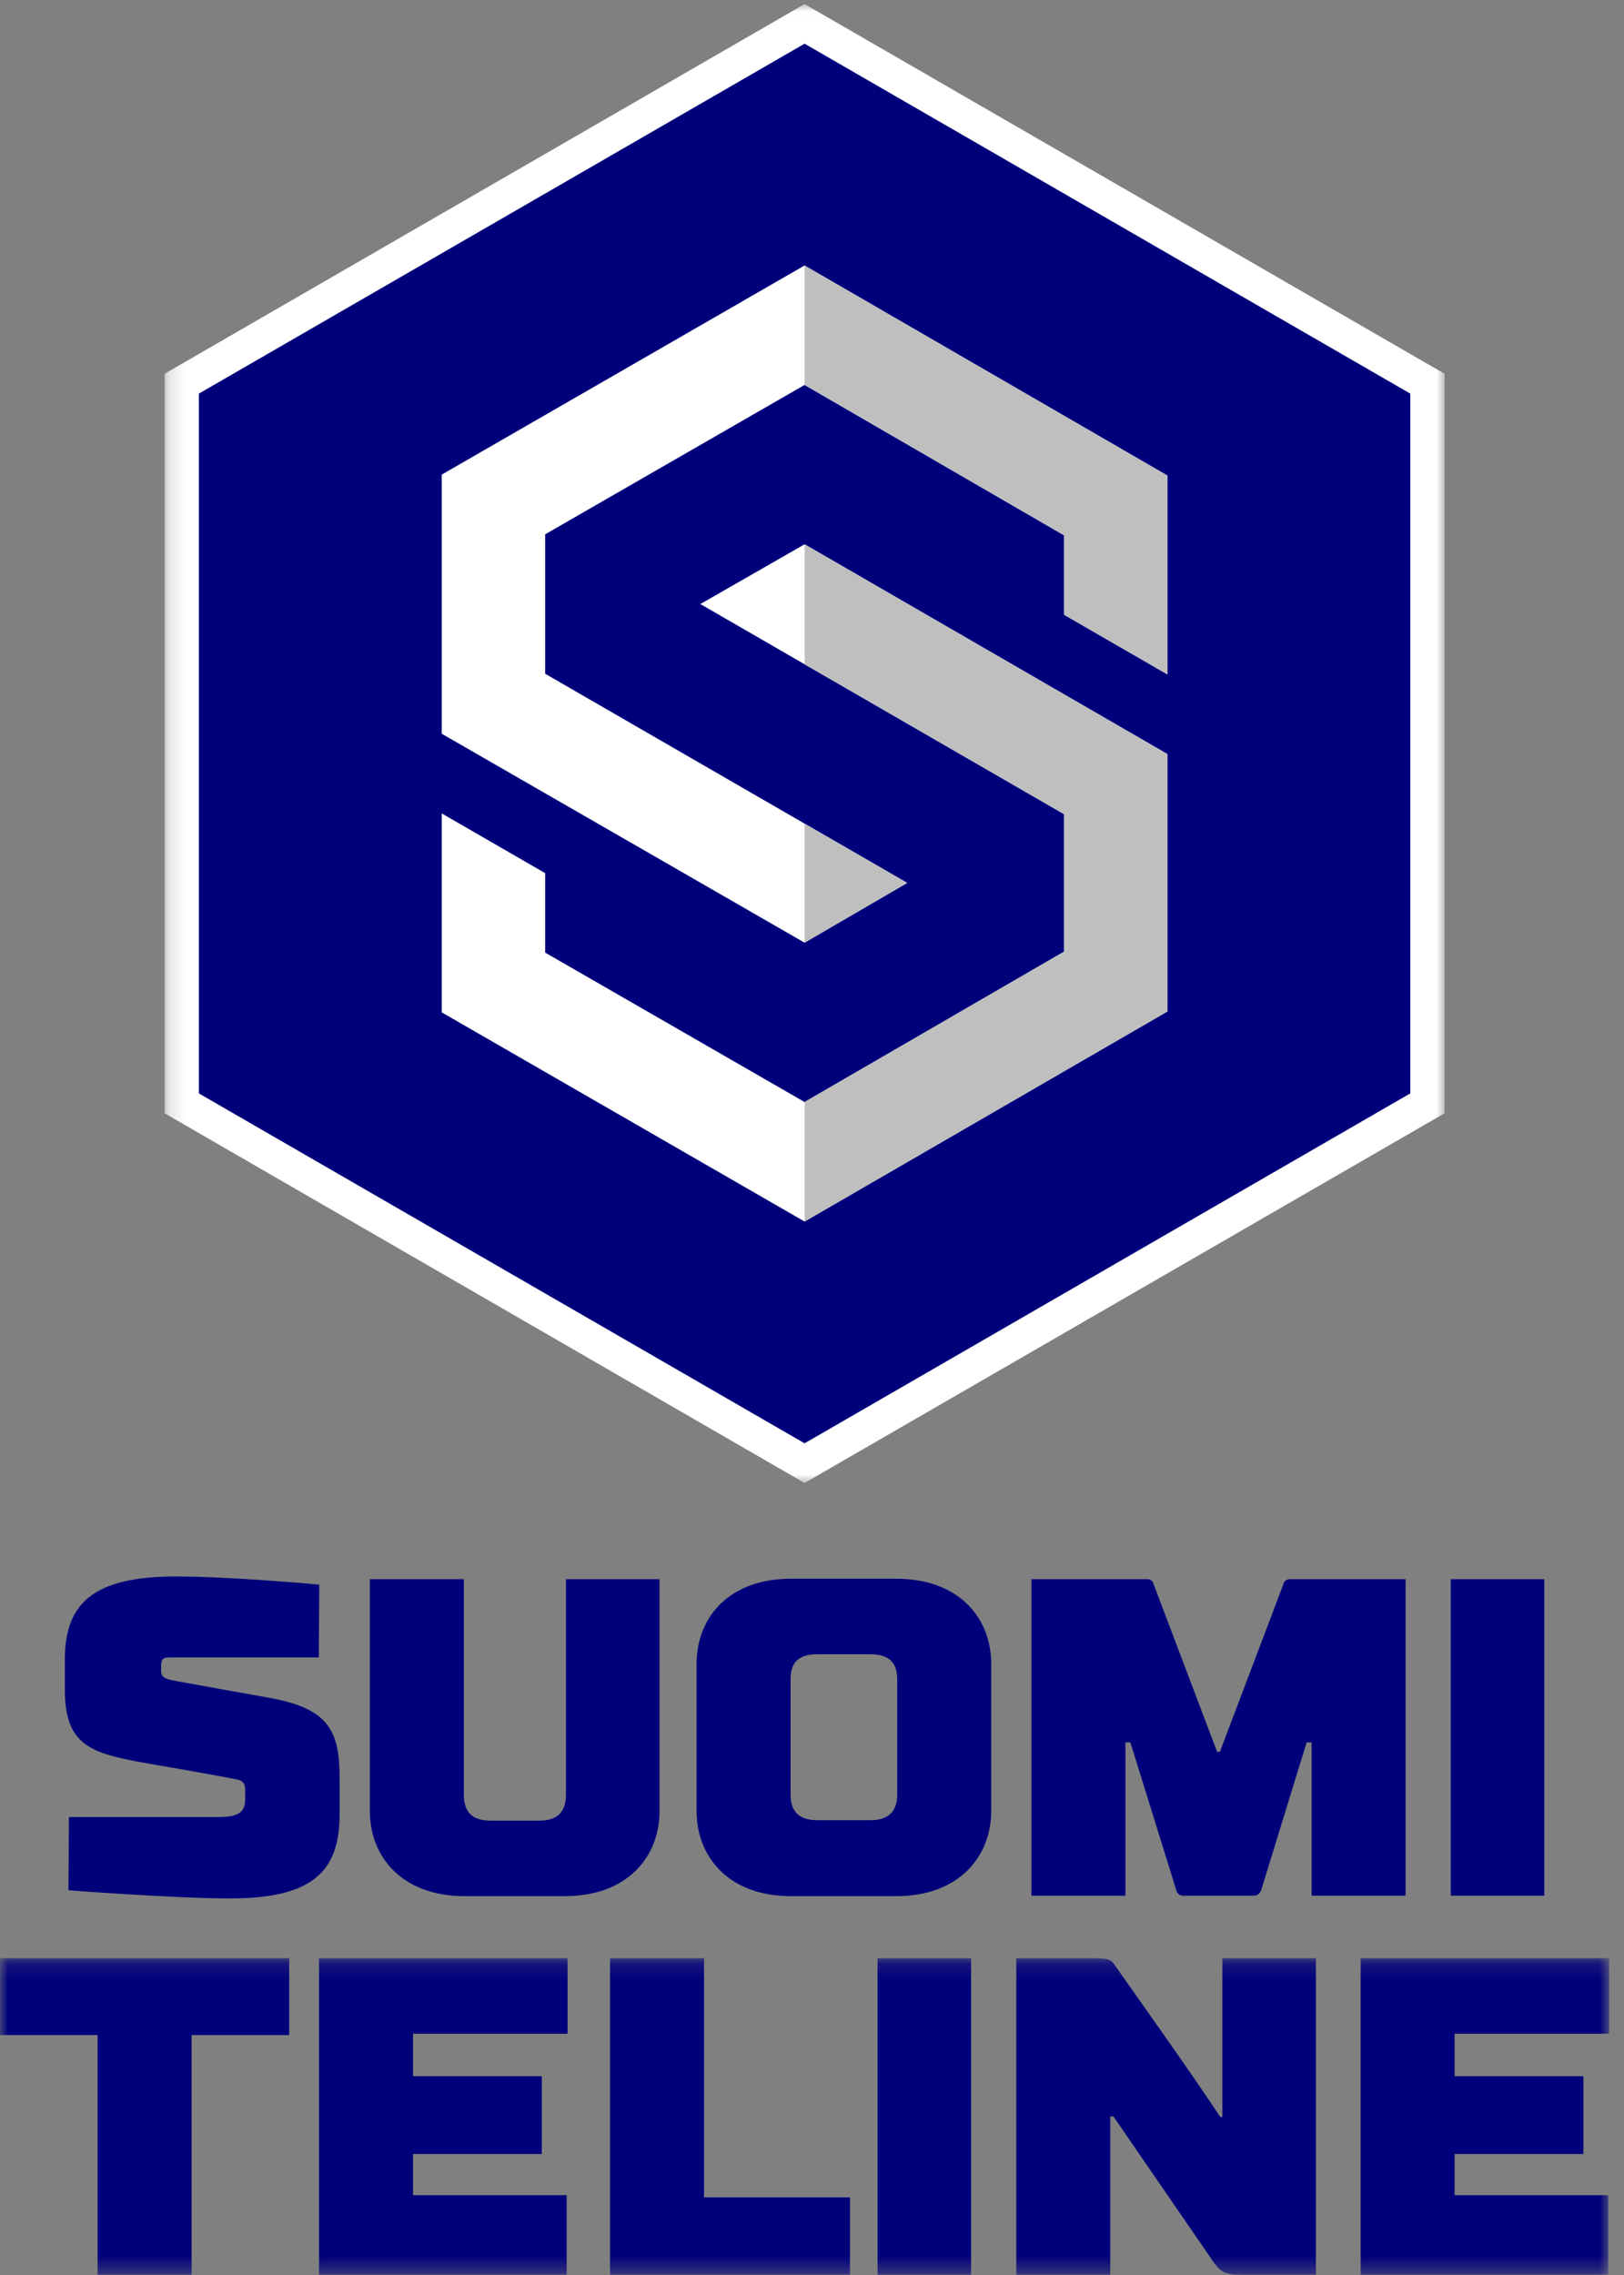
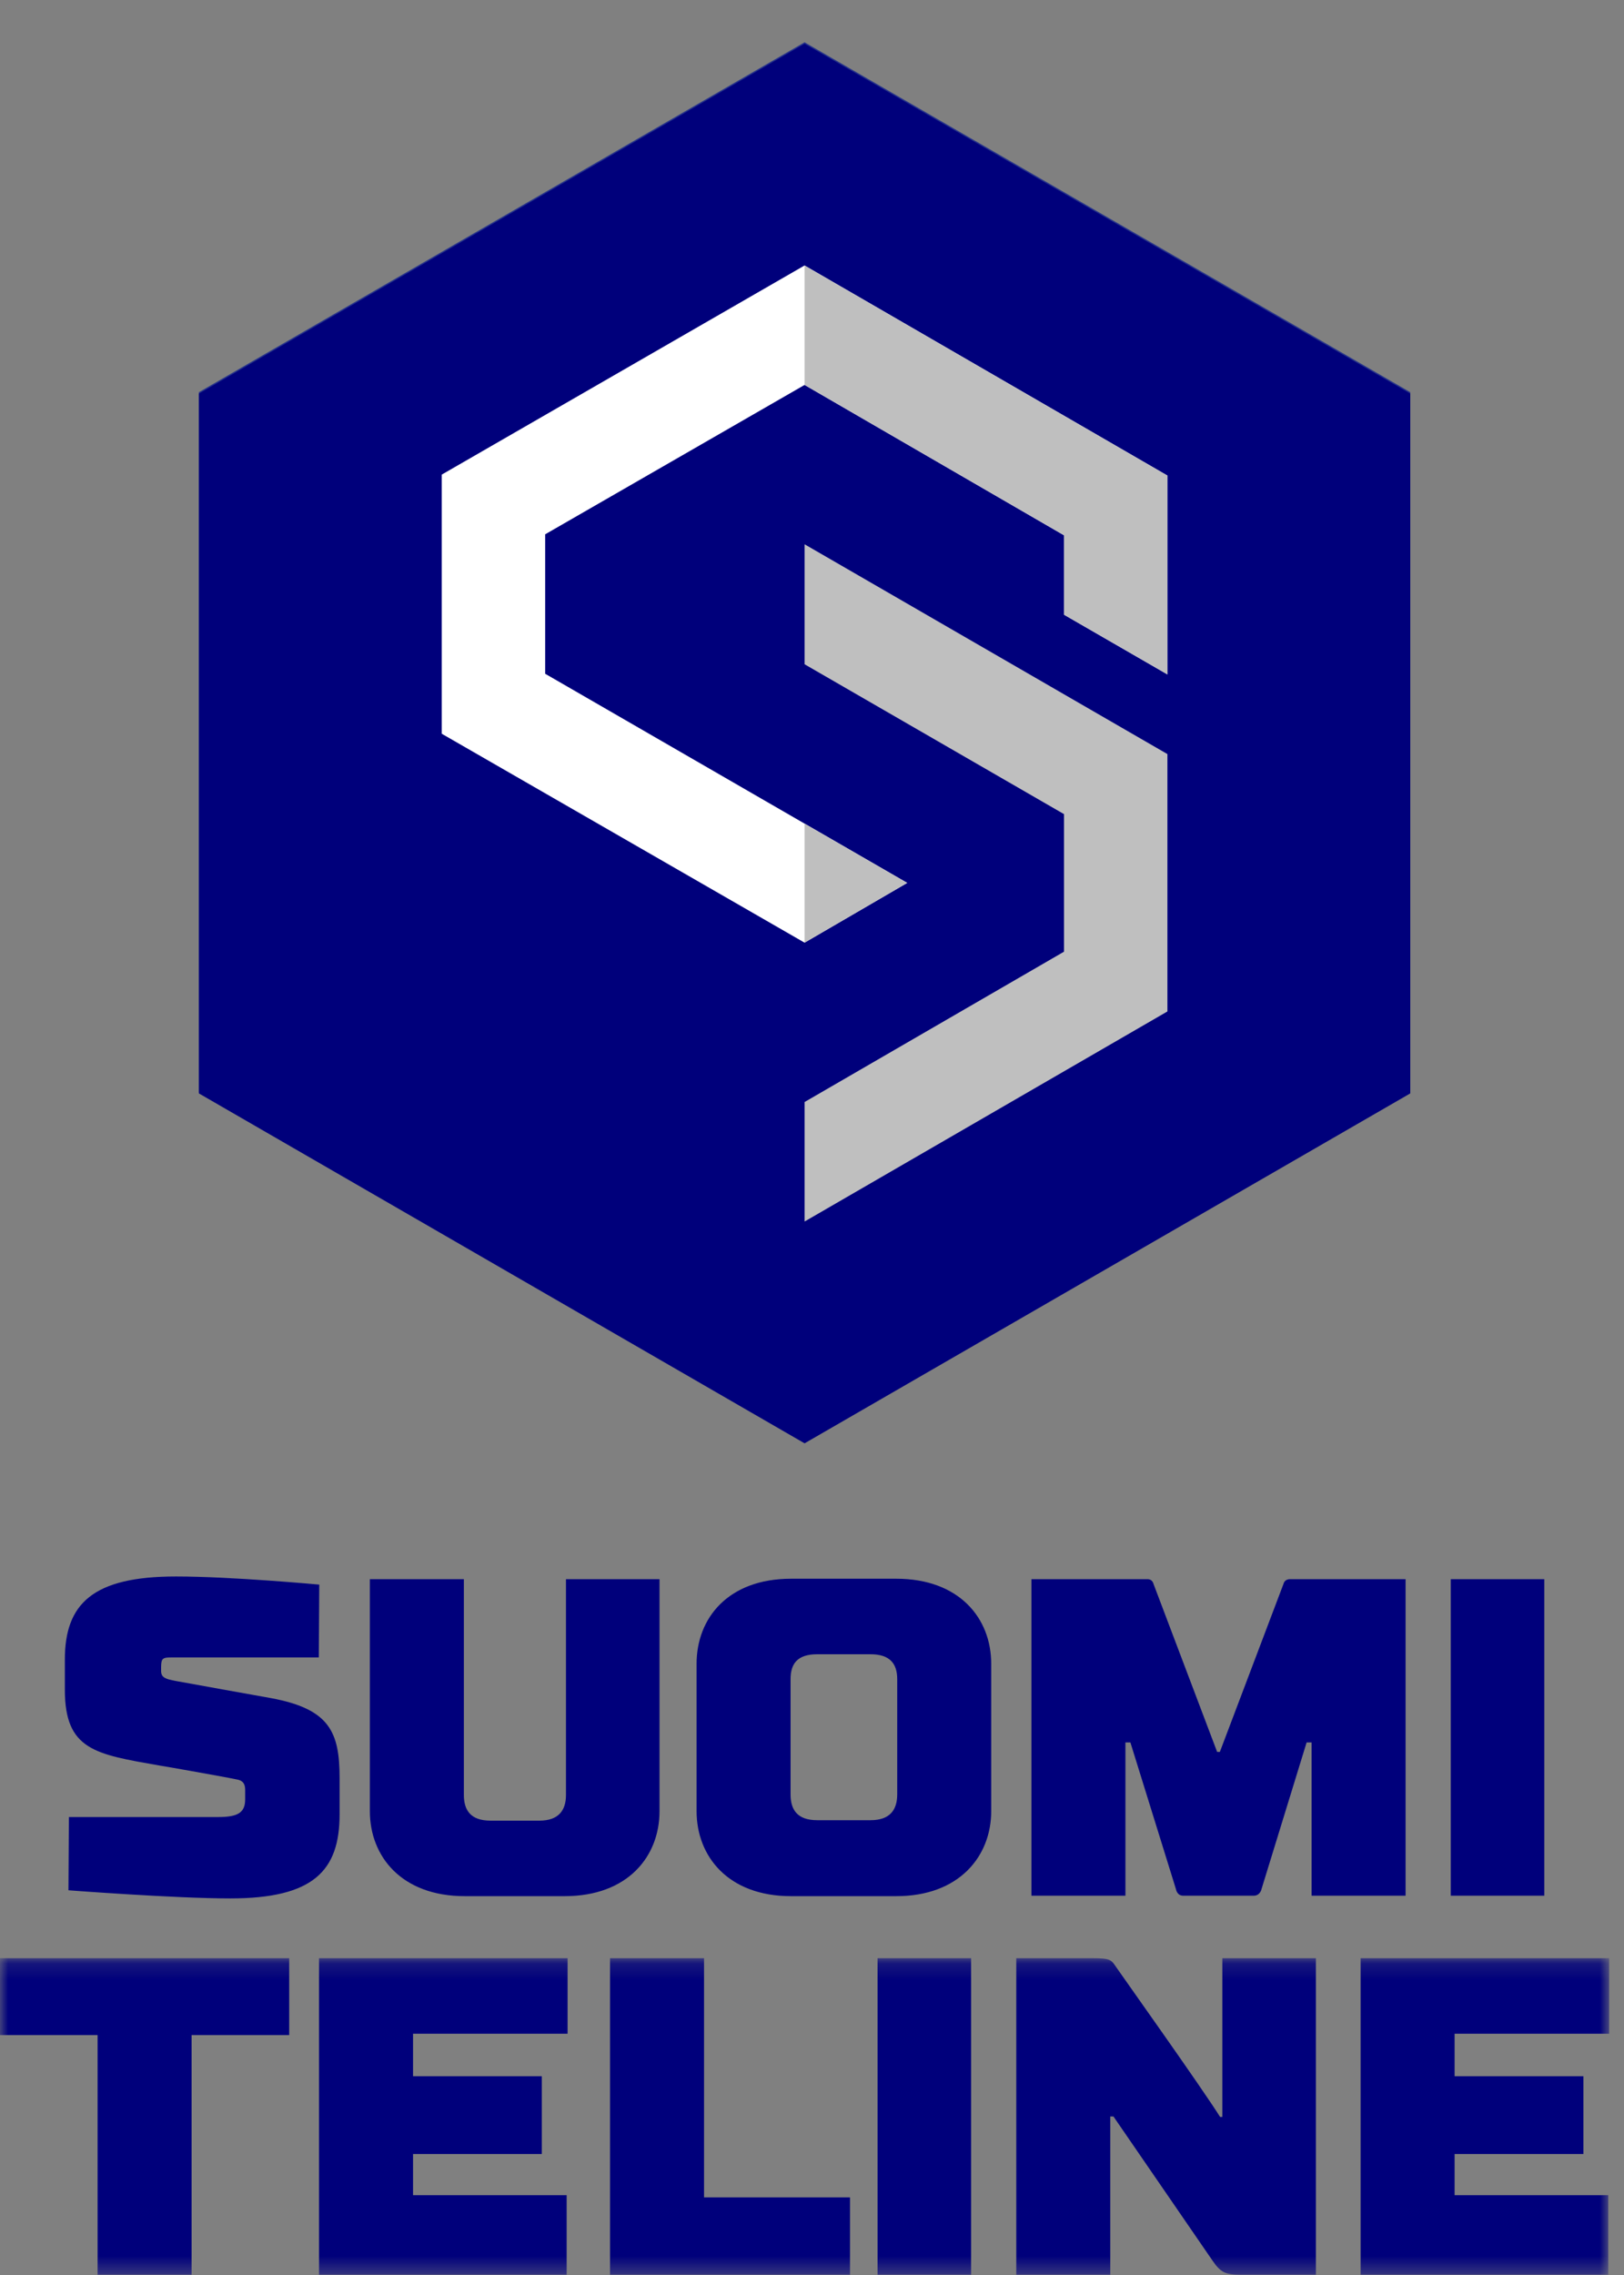
<svg xmlns="http://www.w3.org/2000/svg" xmlns:xlink="http://www.w3.org/1999/xlink" width="100px" height="140px" viewBox="0 0 100 140" version="1.1">
  <rect x="0" y="0" width="100" height="140" fill="#808080" stroke="none" />
  <title>Group 29</title>
  <desc>Created with Sketch.</desc>
  <defs>
    <polygon id="path-1" points="4.97335702e-05 0.167 99.086 0.167 99.086 19.645 4.97335702e-05 19.645" />
-     <polygon id="path-3" points="0.187 0.016 79.005 0.016 79.005 91.028 0.187 91.028" />
  </defs>
  <g id="L4" stroke="none" stroke-width="1" fill="none" fill-rule="evenodd">
    <g id="NAVI---DESKTOP-HD" transform="translate(-670, -32)">
      <g id="HERO">
        <g id="NAVI">
          <g id="Group-29" transform="translate(670, 32)">
            <g id="Group-3" transform="translate(0, 120.339)">
              <mask id="mask-2" fill="white">
                <use xlink:href="#path-1" />
              </mask>
              <g id="Clip-2" />
              <path d="M17.808,0.167 L4.97335702e-05,0.167 L4.97335702e-05,4.897 L6.01,4.897 L6.01,19.645 L11.798,19.645 L11.798,4.897 L17.808,4.897 L17.808,0.167 Z M19.645,19.645 L34.893,19.645 L34.893,14.748 L25.433,14.748 L25.433,12.215 L33.363,12.215 L33.363,7.429 L25.433,7.429 L25.433,4.814 L34.949,4.814 L34.949,0.167 L19.645,0.167 L19.645,19.645 Z M37.564,19.645 L52.34,19.645 L52.34,14.886 L43.352,14.886 L43.352,0.167 L37.564,0.167 L37.564,19.645 Z M54.037,19.645 L59.797,19.645 L59.797,0.167 L54.037,0.167 L54.037,19.645 Z M81.027,0.167 L75.267,0.167 L75.267,9.933 L75.128,9.933 C74.071,8.236 68.979,1.085 68.756,0.751 C68.422,0.278 68.45,0.167 67.226,0.167 L62.579,0.167 L62.579,19.645 L68.367,19.645 L68.367,9.906 L68.562,9.906 L74.628,18.727 C75.156,19.506 75.434,19.645 76.408,19.645 L81.027,19.645 L81.027,0.167 Z M83.782,19.645 L99.03,19.645 L99.03,14.748 L89.569,14.748 L89.569,12.215 L97.5,12.215 L97.5,7.429 L89.569,7.429 L89.569,4.814 L99.086,4.814 L99.086,0.167 L83.782,0.167 L83.782,19.645 Z" id="Fill-1" fill="#00007B" mask="url(#mask-2)" />
            </g>
            <polygon id="Fill-4" fill="#27348B" points="86.839 67.199 86.839 24.133 49.543 2.6 12.247 24.133 12.247 67.199 49.543 88.732" />
            <polygon id="Fill-6" fill="#FFFFFF" points="71.886 41.415 71.886 29.179 49.541 16.249 27.2 29.119 27.2 45.051 27.2 45.051 27.2 45.064 49.542 57.922 55.862 54.244 33.57 41.374 33.57 32.793 49.543 23.599 65.516 32.851 65.516 37.737" />
            <path d="M49.543,23.6 L65.516,32.851 L65.516,37.737 L71.886,41.415 L71.886,29.179 L49.543,16.25 L49.543,23.6 Z M49.543,57.921 L55.862,54.244 L49.543,50.596 L49.543,57.921 Z" id="Fill-8" fill="#D0D0D0" />
            <polygon id="Fill-10" fill="#FFFFFF" points="71.886 62.155 71.886 46.318 49.544 33.407 43.125 37.084 65.516 50.012 65.516 58.477 49.543 67.728 33.57 58.535 33.57 53.645 27.2 49.967 27.2 62.212 49.543 75.083" />
            <polygon id="Fill-12" fill="#D0D0D0" points="49.543 33.407 49.543 40.789 65.517 50.012 65.517 58.477 49.543 67.728 49.543 75.083 49.543 75.083 71.886 62.154 71.886 46.318 49.544 33.407" />
            <path d="M19.659,97.515 C19.659,97.515 14.261,97.014 10.838,97.014 C5.718,97.014 3.993,98.684 3.993,102.134 L3.993,103.971 C3.993,107.699 5.858,107.95 9.809,108.646 C10.031,108.673 14.261,109.425 14.595,109.508 C15.068,109.591 15.096,109.925 15.096,110.176 L15.096,110.732 C15.096,111.567 14.622,111.818 13.426,111.818 L4.243,111.818 L4.216,116.325 C4.216,116.325 10.755,116.826 14.177,116.826 C19.297,116.826 20.911,115.129 20.911,111.651 L20.911,109.425 C20.911,106.586 20.299,105.167 16.682,104.499 C16.348,104.444 10.81,103.442 10.81,103.442 C10.226,103.331 9.92,103.247 9.92,102.83 L9.92,102.607 C9.92,102.023 10.031,101.995 10.616,101.995 L19.631,101.995 L19.659,97.515 Z M28.563,110.454 L28.563,97.181 L22.775,97.181 L22.775,111.456 C22.775,114.238 24.723,116.687 28.618,116.687 L34.768,116.687 C38.664,116.687 40.611,114.238 40.611,111.456 L40.611,97.181 L34.851,97.181 L34.851,110.454 C34.851,111.4 34.406,112.04 33.21,112.04 L30.205,112.04 C28.98,112.04 28.563,111.4 28.563,110.454 L28.563,110.454 Z M48.708,116.687 L55.191,116.687 C59.059,116.687 61.035,114.238 61.035,111.456 L61.035,102.385 C61.035,99.574 59.059,97.153 55.191,97.153 L48.708,97.153 C44.84,97.153 42.893,99.574 42.893,102.385 L42.893,111.456 C42.893,114.238 44.84,116.687 48.708,116.687 L48.708,116.687 Z M50.322,101.8 L53.605,101.8 C54.802,101.8 55.247,102.385 55.247,103.331 L55.247,110.426 C55.247,111.372 54.802,112.012 53.605,112.012 L50.322,112.012 C49.098,112.012 48.68,111.372 48.68,110.426 L48.68,103.331 C48.68,102.385 49.098,101.8 50.322,101.8 L50.322,101.8 Z M75.114,107.81 L74.947,107.81 L71.024,97.459 C71.024,97.459 70.968,97.181 70.662,97.181 L63.511,97.181 L63.511,116.659 L69.299,116.659 L69.299,107.226 L69.605,107.226 L72.415,116.269 C72.415,116.269 72.47,116.659 72.86,116.659 L77.201,116.659 C77.591,116.659 77.674,116.269 77.674,116.269 L80.457,107.226 L80.763,107.226 L80.763,116.659 L86.55,116.659 L86.55,97.181 L79.427,97.181 C79.093,97.181 79.037,97.459 79.037,97.459 L75.114,107.81 Z M89.333,116.659 L95.093,116.659 L95.093,97.181 L89.333,97.181 L89.333,116.659 Z" id="Fill-14" fill="#00007B" />
            <g id="Group-18" transform="translate(9.947, 0.233)">
              <mask id="mask-4" fill="white">
                <use xlink:href="#path-3" />
              </mask>
              <g id="Clip-17" />
              <polygon id="Fill-16" fill="#FFFFFF" mask="url(#mask-4)" points="39.596 0.016 0.187 22.769 0.187 68.275 39.596 91.028 79.005 68.275 79.005 22.769" />
            </g>
            <polygon id="Fill-19" fill="#00007B" points="86.839 67.287 86.839 24.222 49.543 2.688 12.247 24.222 12.247 67.287 49.543 88.82" />
            <polygon id="Fill-21" fill="#FFFFFF" points="71.886 41.503 71.886 29.267 49.541 16.338 27.2 29.207 27.2 45.139 27.2 45.14 27.2 45.153 49.542 58.01 55.862 54.333 33.57 41.462 33.57 32.881 49.543 23.688 65.516 32.939 65.516 37.826" />
-             <path d="M49.543,23.688 L65.516,32.939 L65.516,37.826 L71.886,41.503 L71.886,29.267 L49.543,16.339 L49.543,23.688 Z M49.543,58.01 L55.862,54.333 L49.543,50.684 L49.543,58.01 Z" id="Fill-23" fill="#BFBFBF" />
-             <polygon id="Fill-25" fill="#FFFFFF" points="71.886 62.243 71.886 46.406 49.544 33.495 43.125 37.172 65.516 50.1 65.516 58.566 49.543 67.817 33.57 58.623 33.57 53.733 27.2 50.056 27.2 62.3 49.543 75.171" />
+             <path d="M49.543,23.688 L65.516,32.939 L65.516,37.826 L71.886,41.503 L71.886,29.267 L49.543,16.339 Z M49.543,58.01 L55.862,54.333 L49.543,50.684 L49.543,58.01 Z" id="Fill-23" fill="#BFBFBF" />
            <polygon id="Fill-27" fill="#BFBFBF" points="49.543 33.496 49.543 40.878 65.517 50.1 65.517 58.566 49.543 67.817 49.543 75.171 49.543 75.171 71.886 62.243 71.886 46.406 49.544 33.495" />
          </g>
        </g>
      </g>
    </g>
  </g>
</svg>